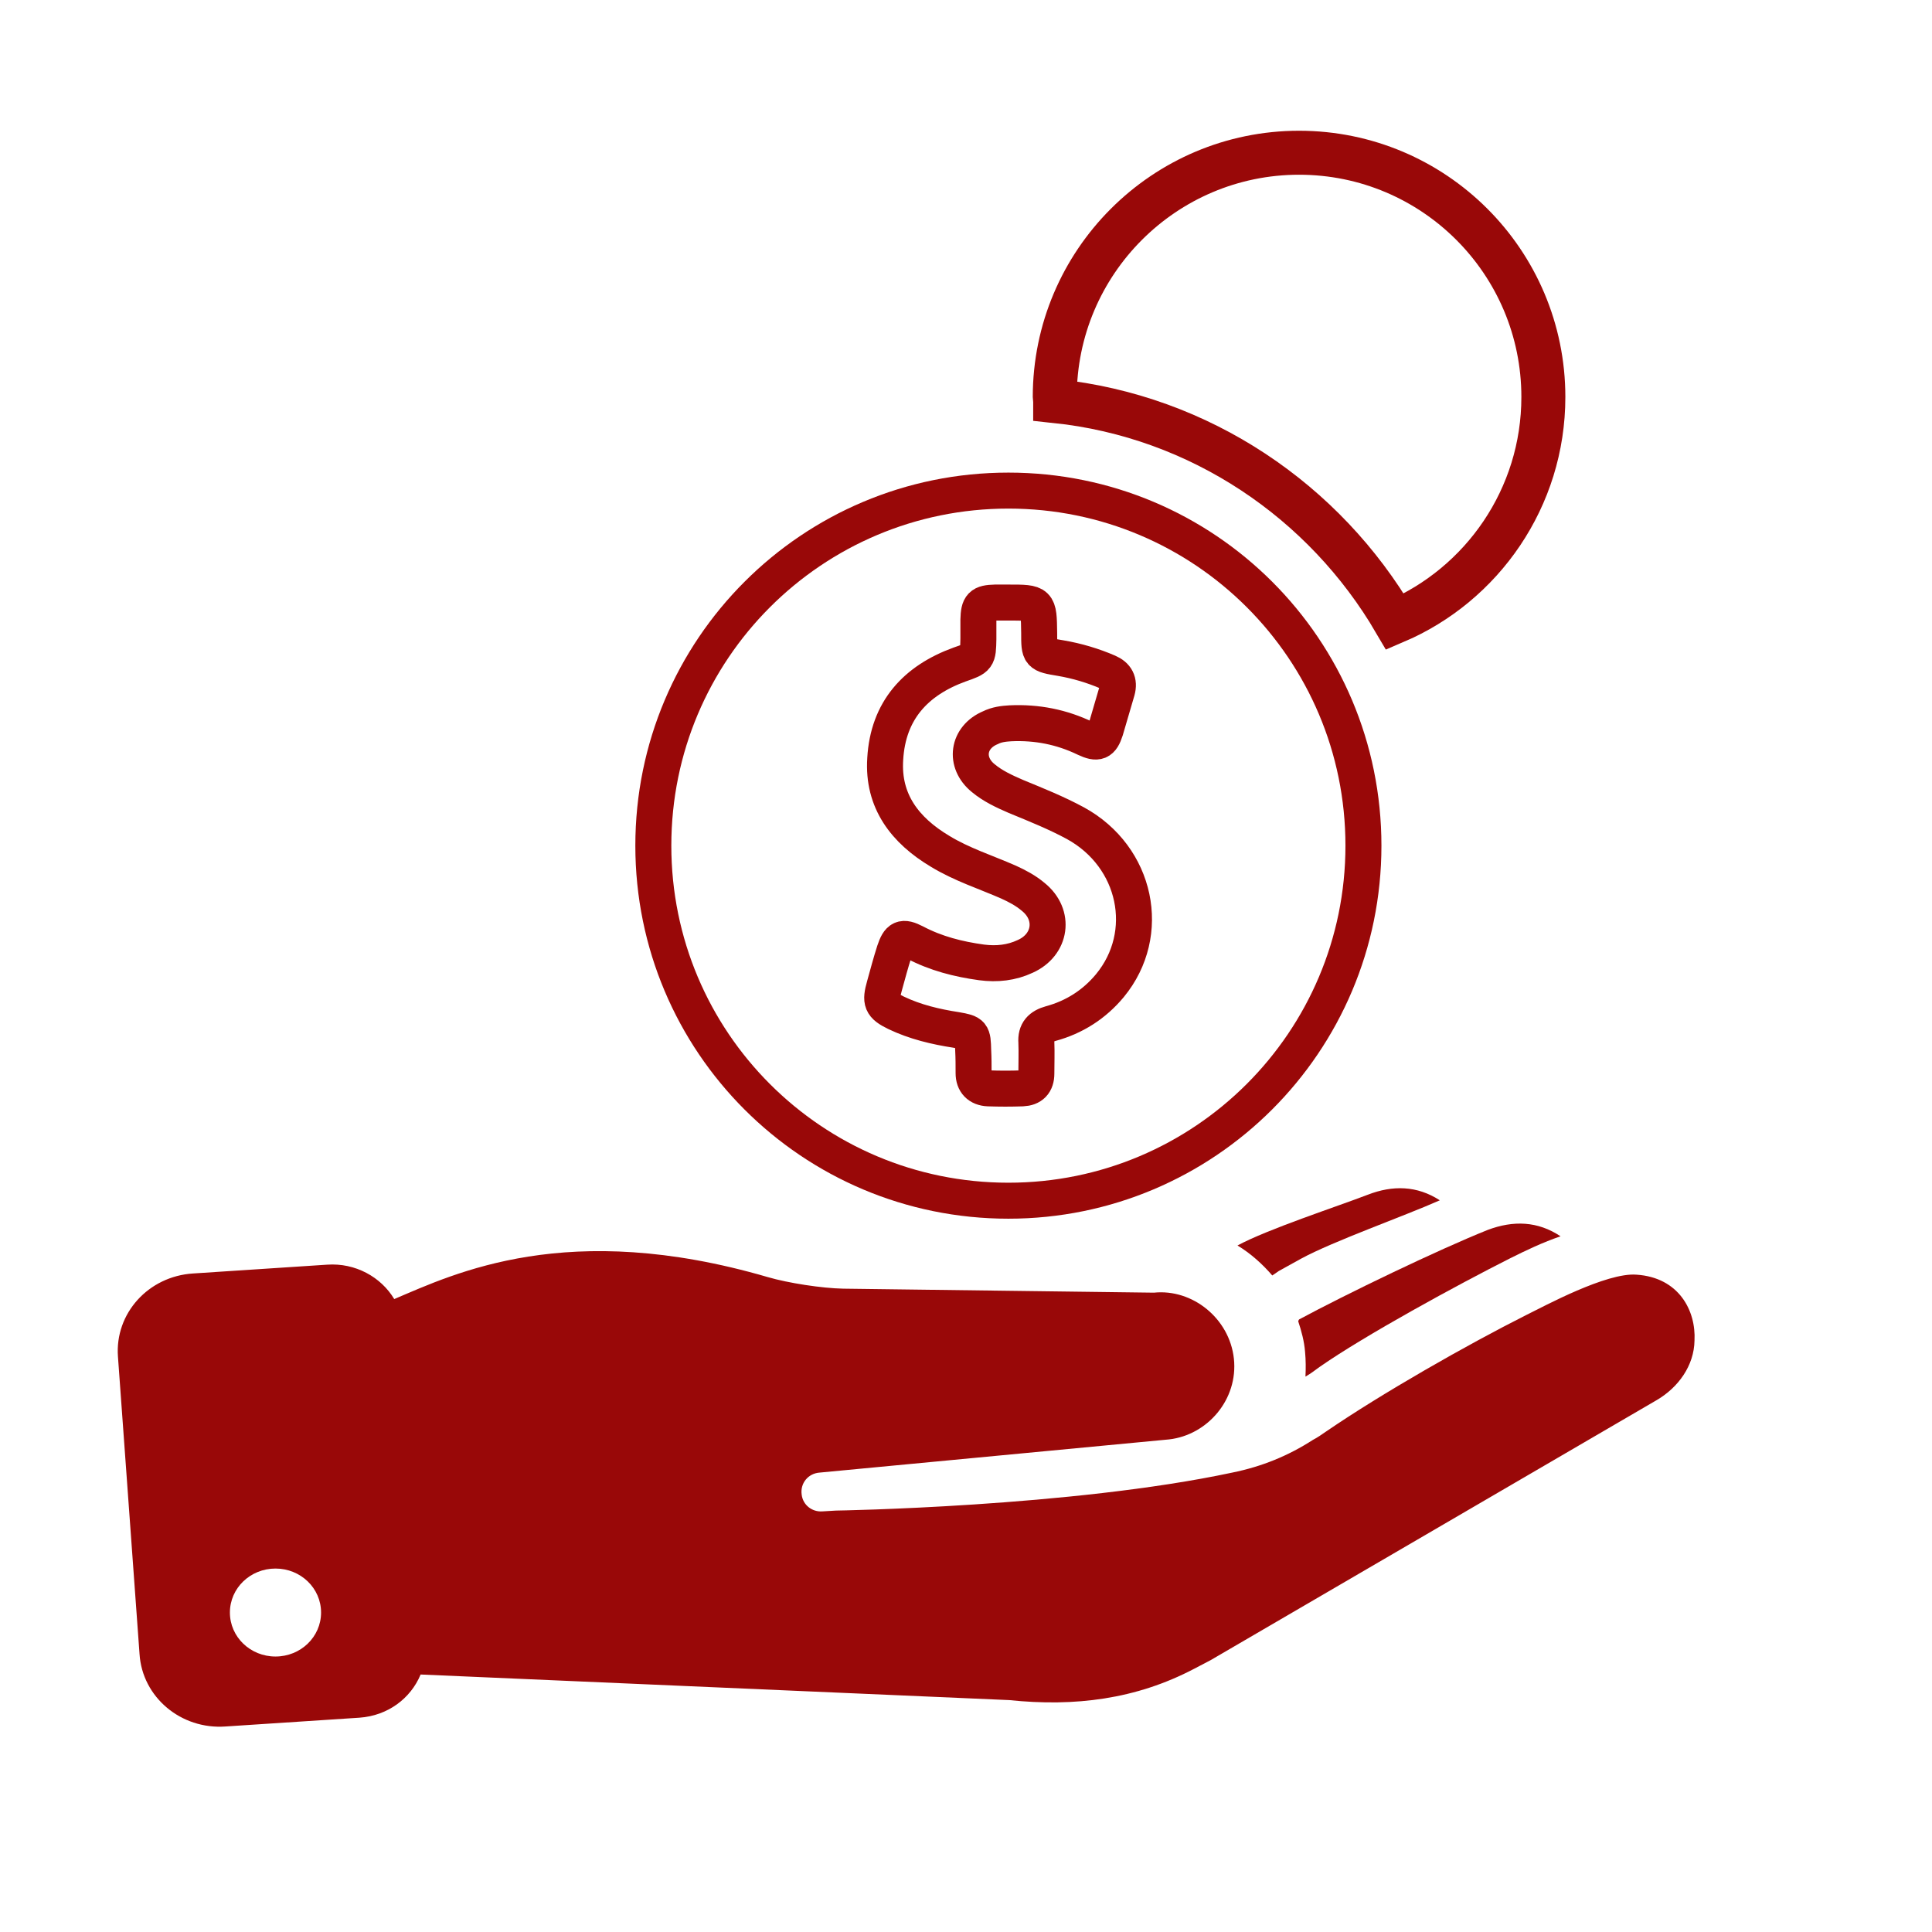
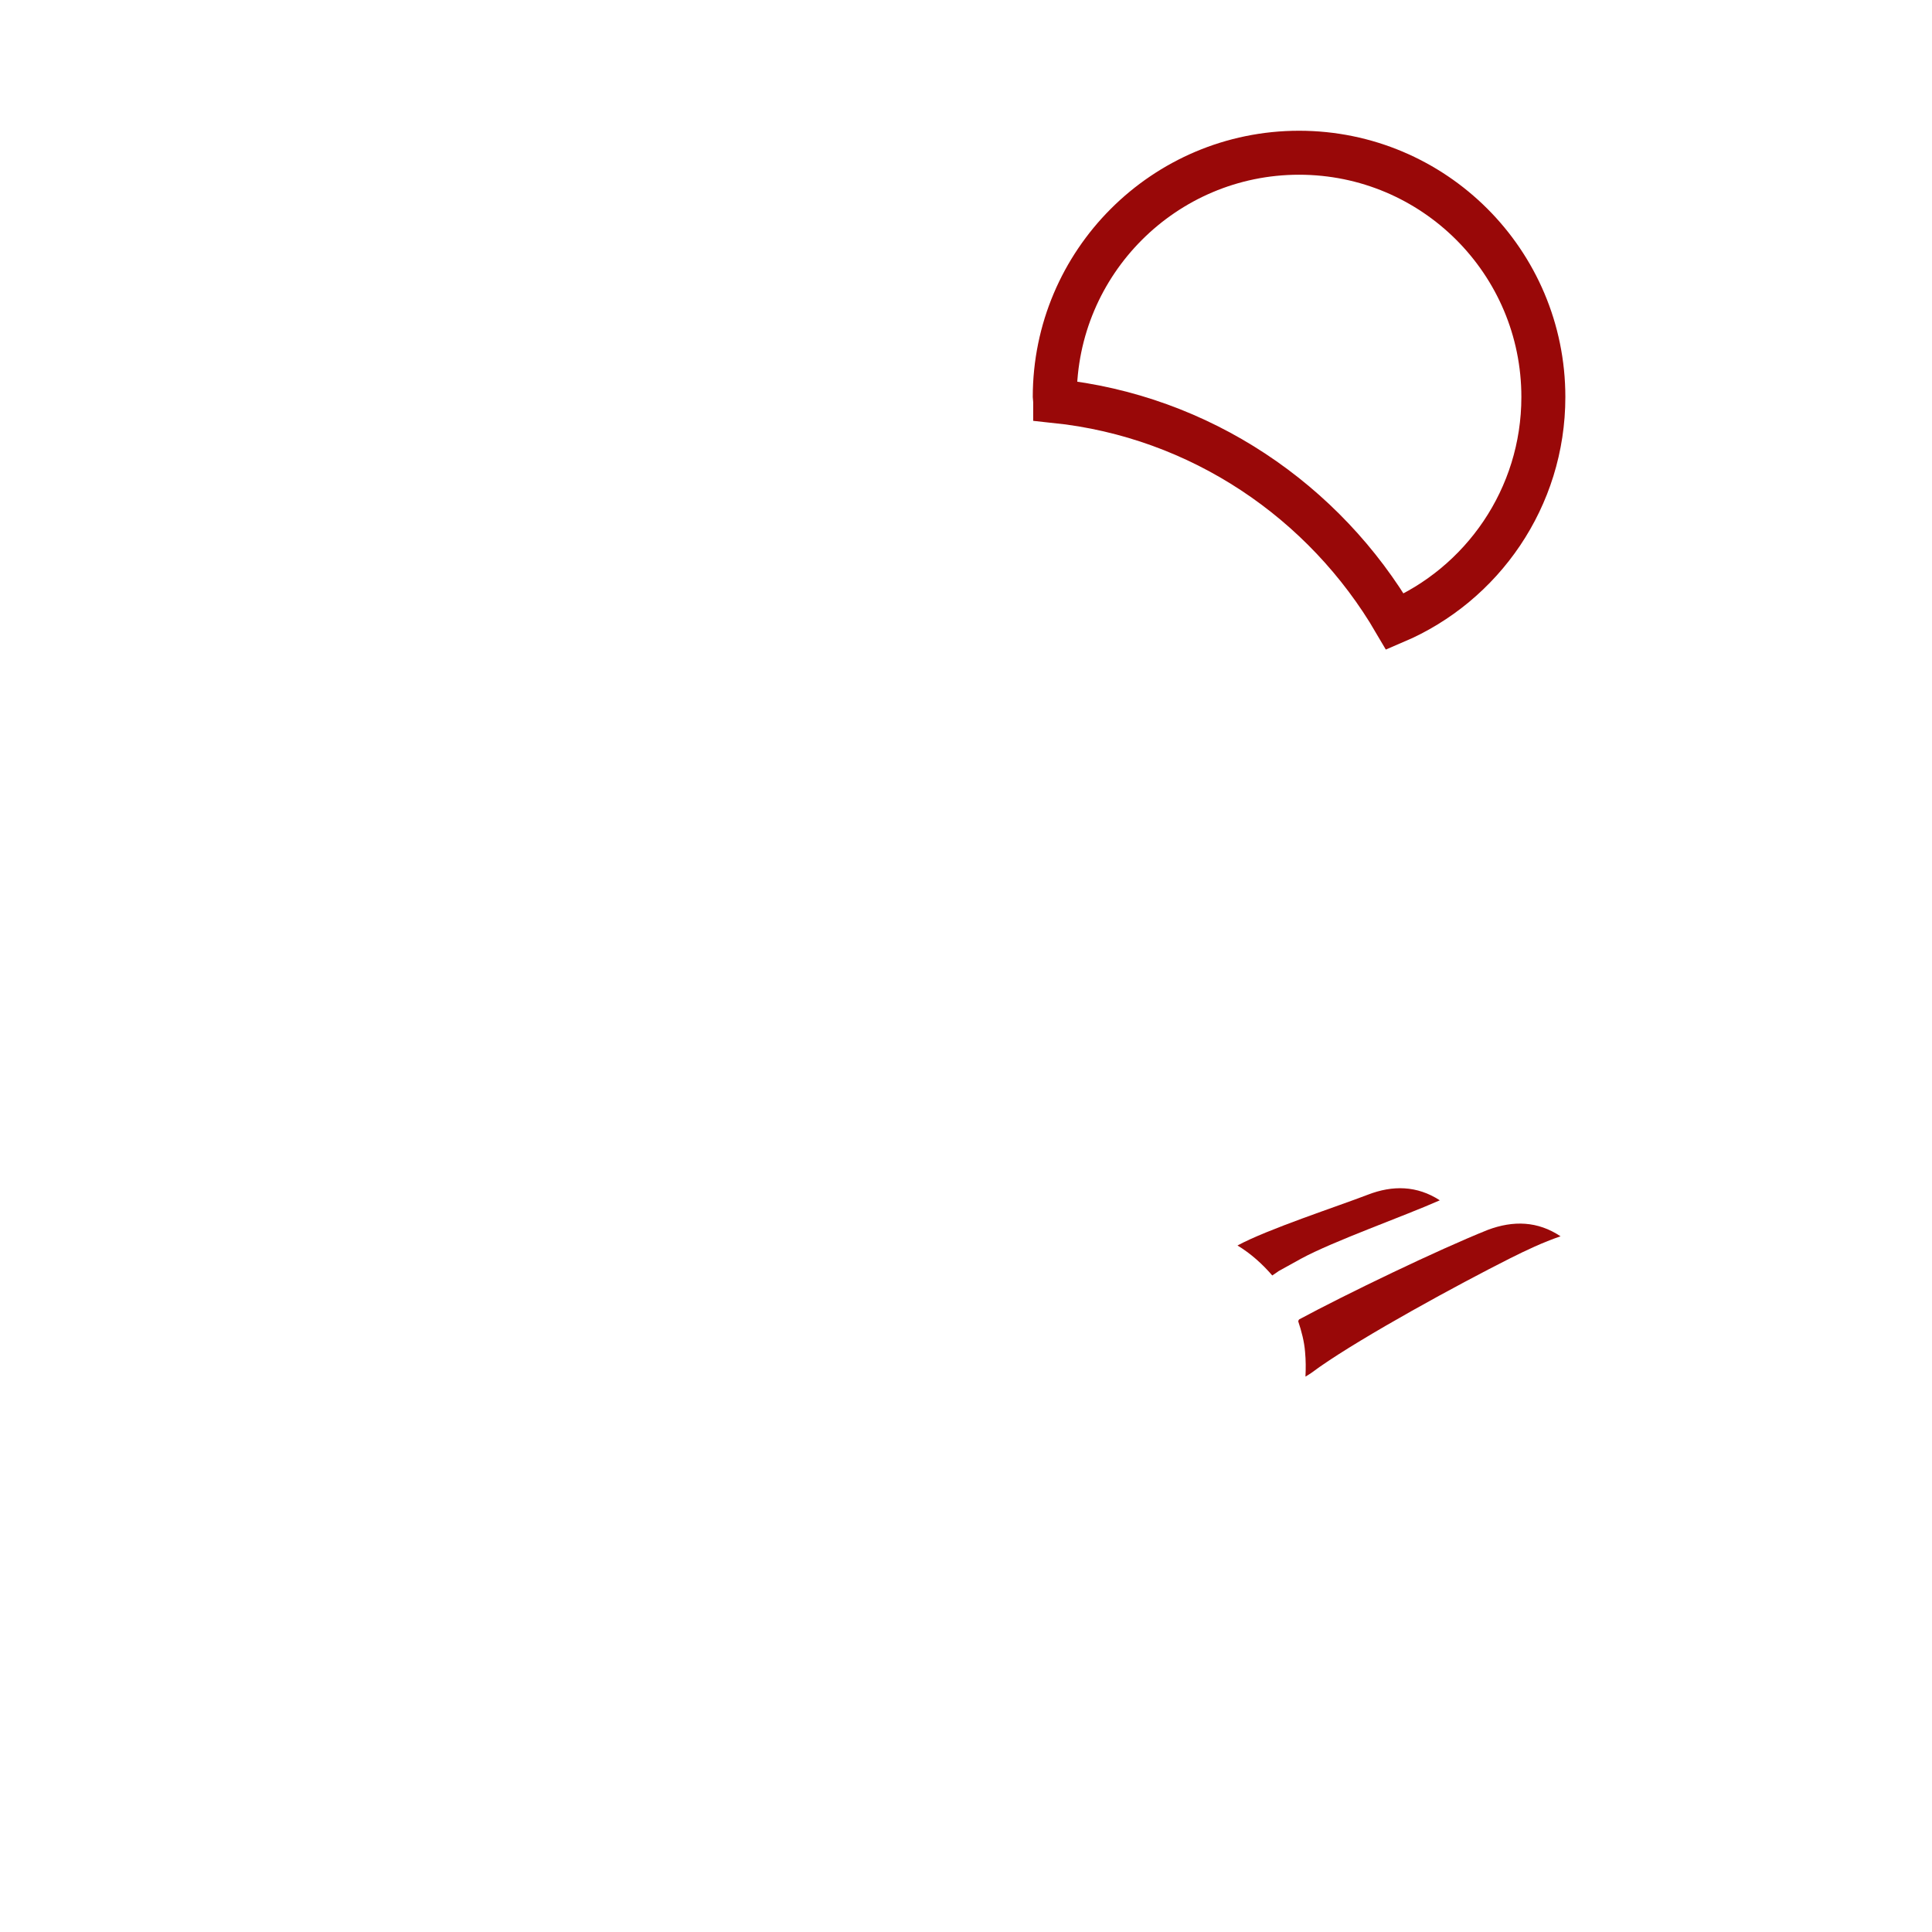
<svg xmlns="http://www.w3.org/2000/svg" version="1.1" id="Capa_1" x="0px" y="0px" viewBox="-153 65.8 483.2 483.2" style="enable-background:new -153 65.8 483.2 483.2;" xml:space="preserve">
  <style type="text/css">
	.st0{fill:#990808;}
	.st1{fill:none;stroke:#990808;stroke-width:11;stroke-miterlimit:10;}
	.st2{fill:none;stroke:#990808;stroke-width:9;stroke-miterlimit:10;}
</style>
  <g>
    <g>
-       <path class="st0" d="M256.3,384.6c-7.5-0.6-23.1,7.9-27.4,10c-15.3,7.7-36.3,19.7-50.2,29.2c-1,0.7-2.3,1.6-3.3,2.1    c-6.2,4-12.8,6.7-20.2,8.2c-40.3,8.6-99.1,9.5-99.1,9.5l-3.4,0.2c-2.6,0.2-4.9-1.6-5.2-4.2c-0.4-2.8,1.6-5.3,4.5-5.5l87.4-8.3    c9.6-1.1,17.3-10,16.2-20.2c-1.1-10.1-10.4-17.5-20-16.5l-77.7-1c-5.3-0.1-13.8-1.4-18.9-2.9c-50.1-14.6-78.3-0.9-93.4,5.5    c-3.3-5.5-9.7-9.1-16.8-8.6l-33.5,2.2c-11.2,0.7-19.6,10-18.8,20.8l5.4,74.4c0.7,10.8,10.4,18.9,21.5,18.1l33.5-2.2    c7.1-0.5,12.8-4.8,15.3-10.8l147.2,6.4c16.4,1.7,31.7-0.2,46.2-7.8l4.2-2.2L261.3,416c5.5-3.2,9.4-8.7,9.5-14.9    C271.2,393.6,266.9,385.3,256.3,384.6z M-84.1,480.1c-6.3,0-11.4-4.9-11.4-11c0-6.1,5.1-11,11.4-11c6.3,0,11.4,4.9,11.4,11    C-72.7,475.2-77.8,480.1-84.1,480.1z" />
      <path class="st0" d="M177,407.7c11.3-7.9,34.6-20.6,47.7-27.2c4-2,8.2-4,12.6-5.5c-5.7-3.8-11.8-4-18.2-1.6    c-12.5,5-35.5,16.1-47.2,22.4c-0.1,0.2-0.2,0.3-0.2,0.5c0.8,2.4,1.5,5,1.7,7.6c0.2,2.1,0.2,4.2,0.1,6.2    C174.7,409.4,175.8,408.6,177,407.7z" />
      <path class="st0" d="M207.1,366c-5.7-3.7-11.8-3.8-18-1.4c-7.8,3-25,8.6-32.6,12.7c3.3,2,6.2,4.6,8.7,7.5c0.5-0.3,1-0.7,1.6-1.1    l5.6-3.1C180.5,376.2,198.1,370,207.1,366z" />
      <path class="st1" d="M195.9,221.3c21.8-9.3,37.1-31,37.1-56.2c0-33.8-27.4-61.1-61.1-61.1s-61.1,27.4-61.1,61.1    c0,0.3,0.1,0.7,0.1,1C147.2,169.9,178.3,191.2,195.9,221.3z" />
-       <path class="st2" d="M99.2,366.1c49,0,88.8-39.7,88.8-88.8s-39.7-88.8-88.8-88.8s-88.8,39.7-88.8,88.8S50.1,366.1,99.2,366.1z     M68.2,312.4c0.8-2.9,1.6-5.9,2.5-8.7c1.1-3.3,2-3.8,5.1-2.2c5.3,2.8,10.9,4.2,16.7,5c3.8,0.5,7.5,0.1,10.9-1.5    c6.5-2.9,7.6-10.4,2-14.9c-1.9-1.6-4-2.7-6.2-3.7c-5.7-2.5-11.7-4.4-17.1-7.7c-8.7-5.2-14.4-12.5-13.7-23.1    c0.7-12.1,7.6-19.6,18.6-23.6c4.6-1.6,4.6-1.6,4.7-6.4c0-1.6,0-3.3,0-4.8c0.1-3.6,0.7-4.2,4.2-4.3c1.1,0,2.2,0,3.3,0    c7.6,0,7.6,0,7.7,7.6c0,5.4,0,5.4,5.4,6.3c4.1,0.7,8.1,1.9,11.8,3.5c2.1,0.9,2.9,2.4,2.3,4.6c-1,3.3-1.9,6.6-2.9,9.9    c-1,3.1-2,3.5-5,2.1c-6-2.9-12.2-4.1-18.8-3.8c-1.7,0.1-3.4,0.3-5,1.1c-5.7,2.4-6.6,8.7-1.8,12.6c2.4,2,5.2,3.3,8.2,4.6    c5.1,2.1,10.1,4.1,14.9,6.7c15.3,8.4,19.3,27.6,8.6,40.6c-3.9,4.7-8.9,7.9-14.8,9.5c-2.5,0.7-3.8,2-3.6,4.7c0.1,2.6,0,5.2,0,7.8    c0,2.4-1.2,3.6-3.5,3.7c-2.9,0.1-5.6,0.1-8.5,0c-2.4-0.1-3.7-1.5-3.7-3.8c0-1.9,0-3.8-0.1-5.7c-0.1-4.2-0.2-4.4-4.2-5.1    c-5.2-0.8-10.3-2-15.1-4.3C67.4,317.3,67.1,316.3,68.2,312.4z" />
    </g>
  </g>
</svg>